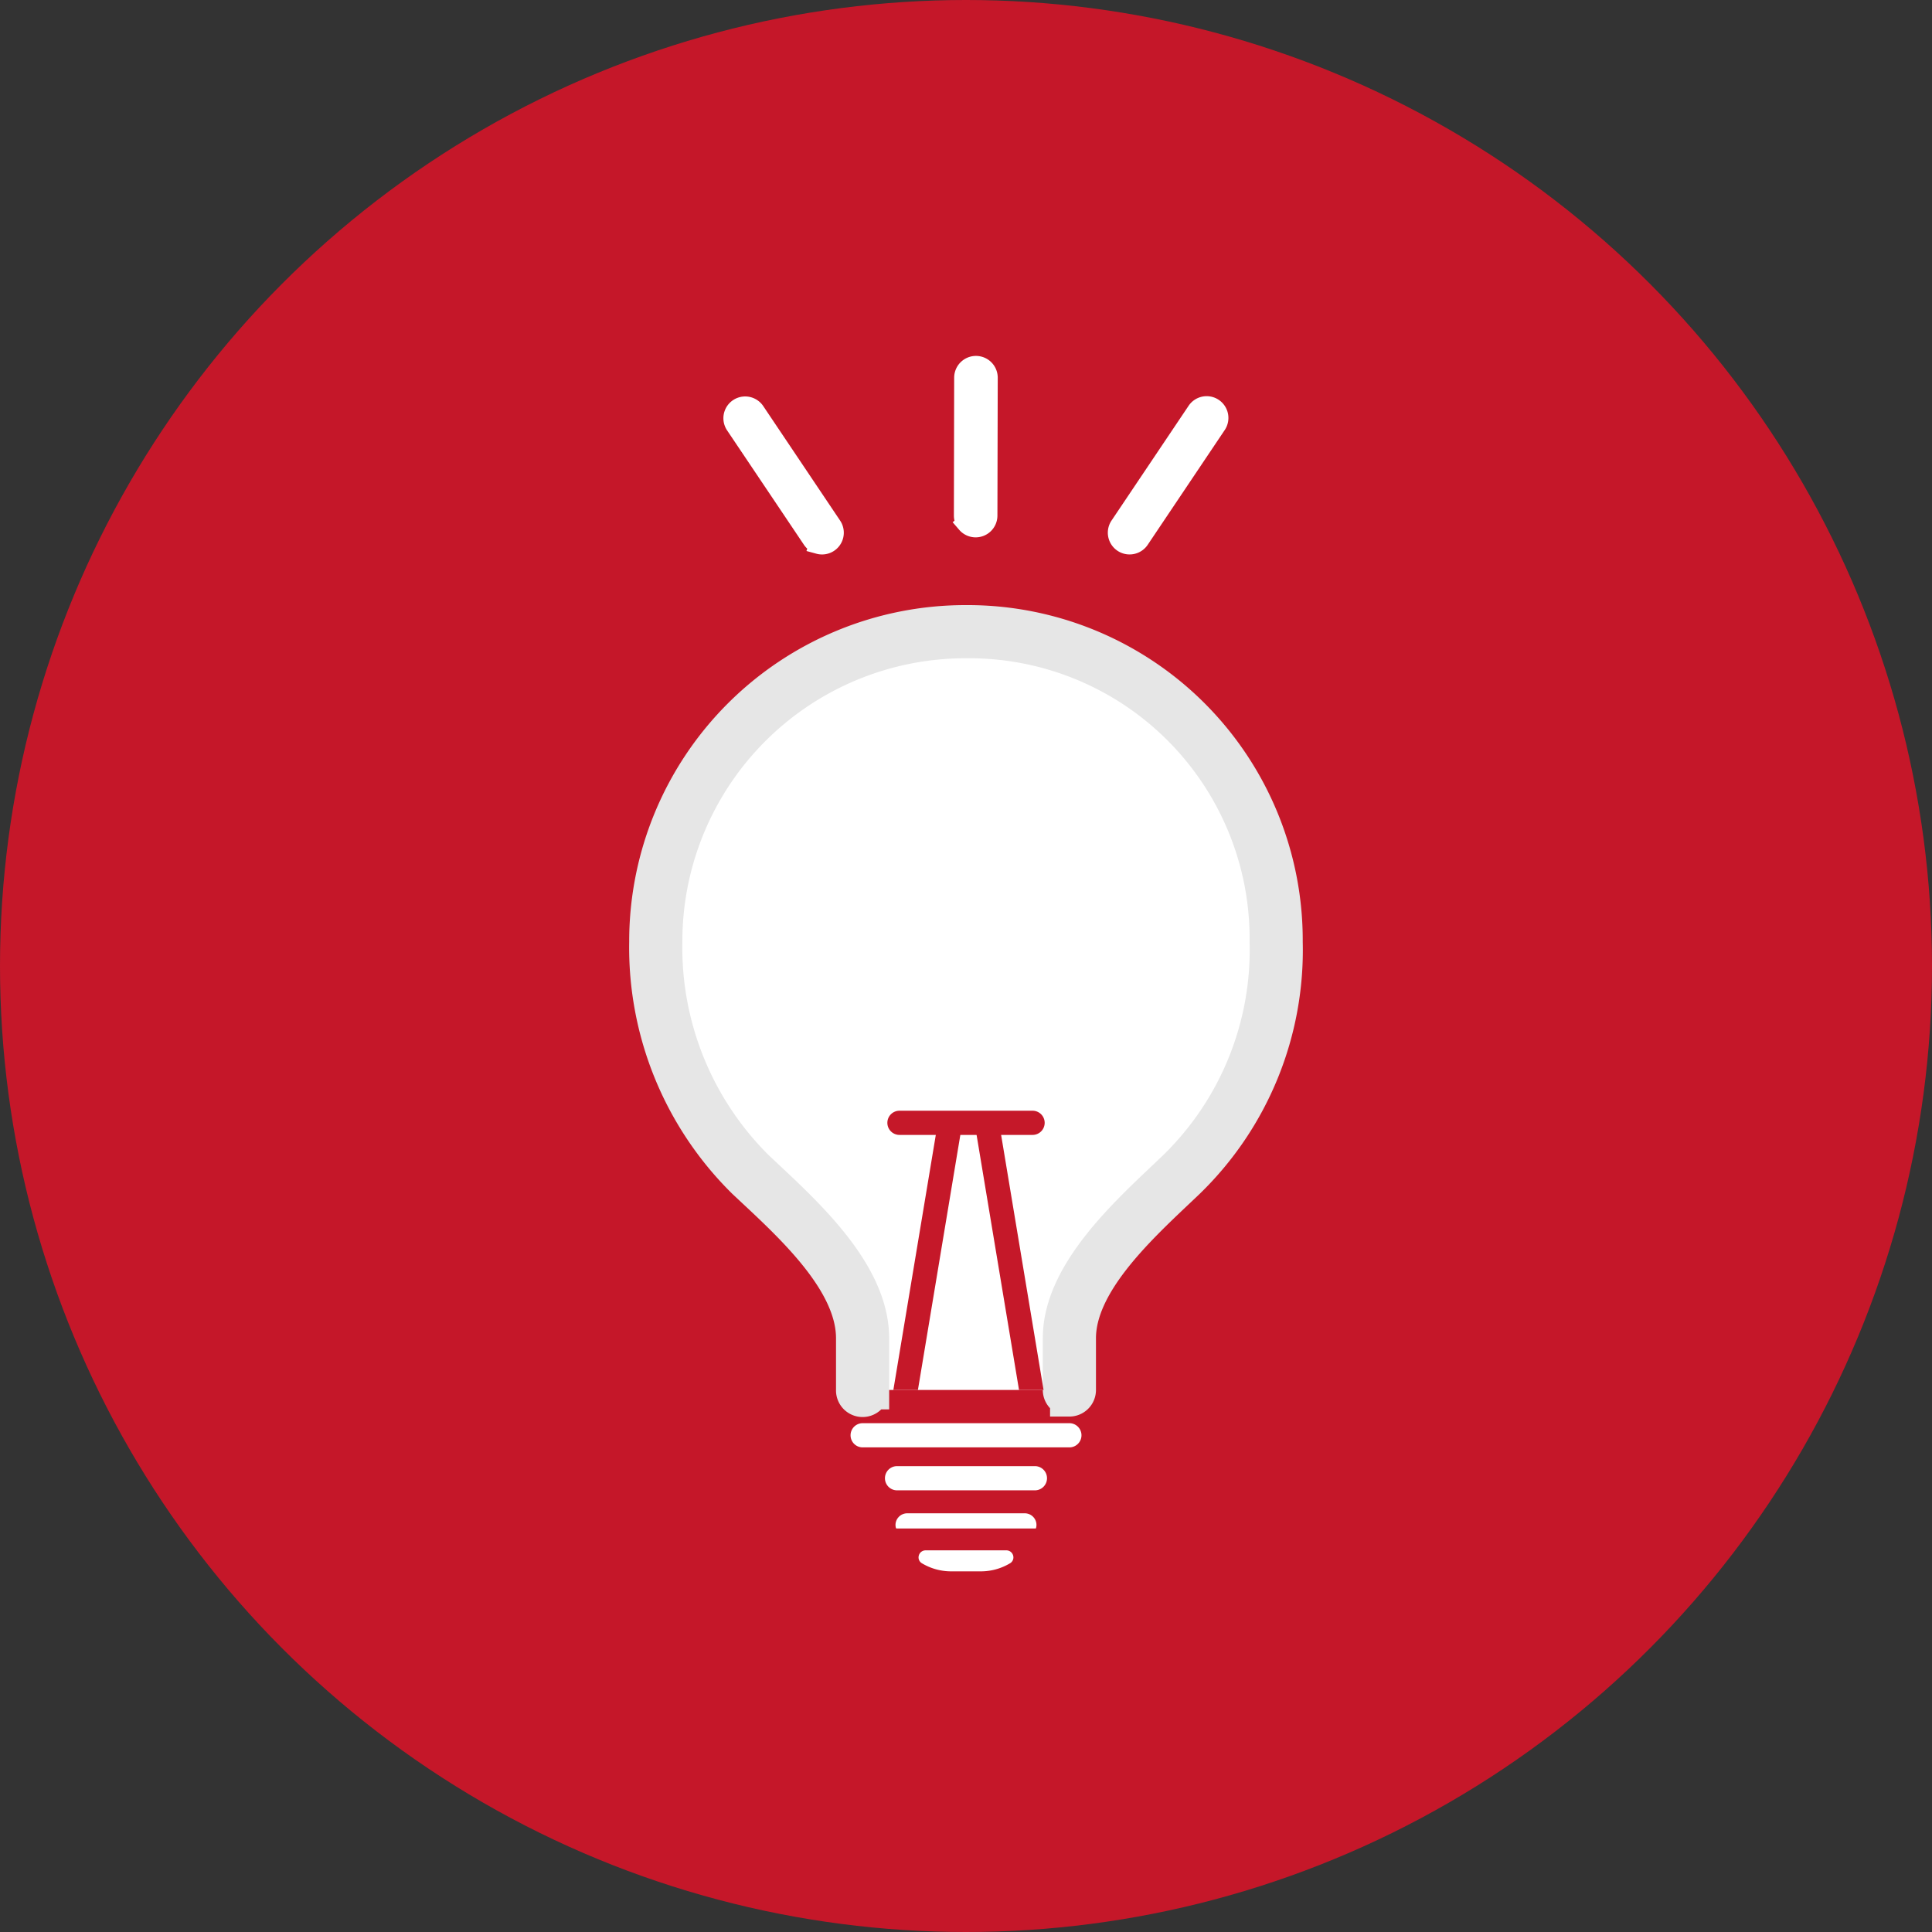
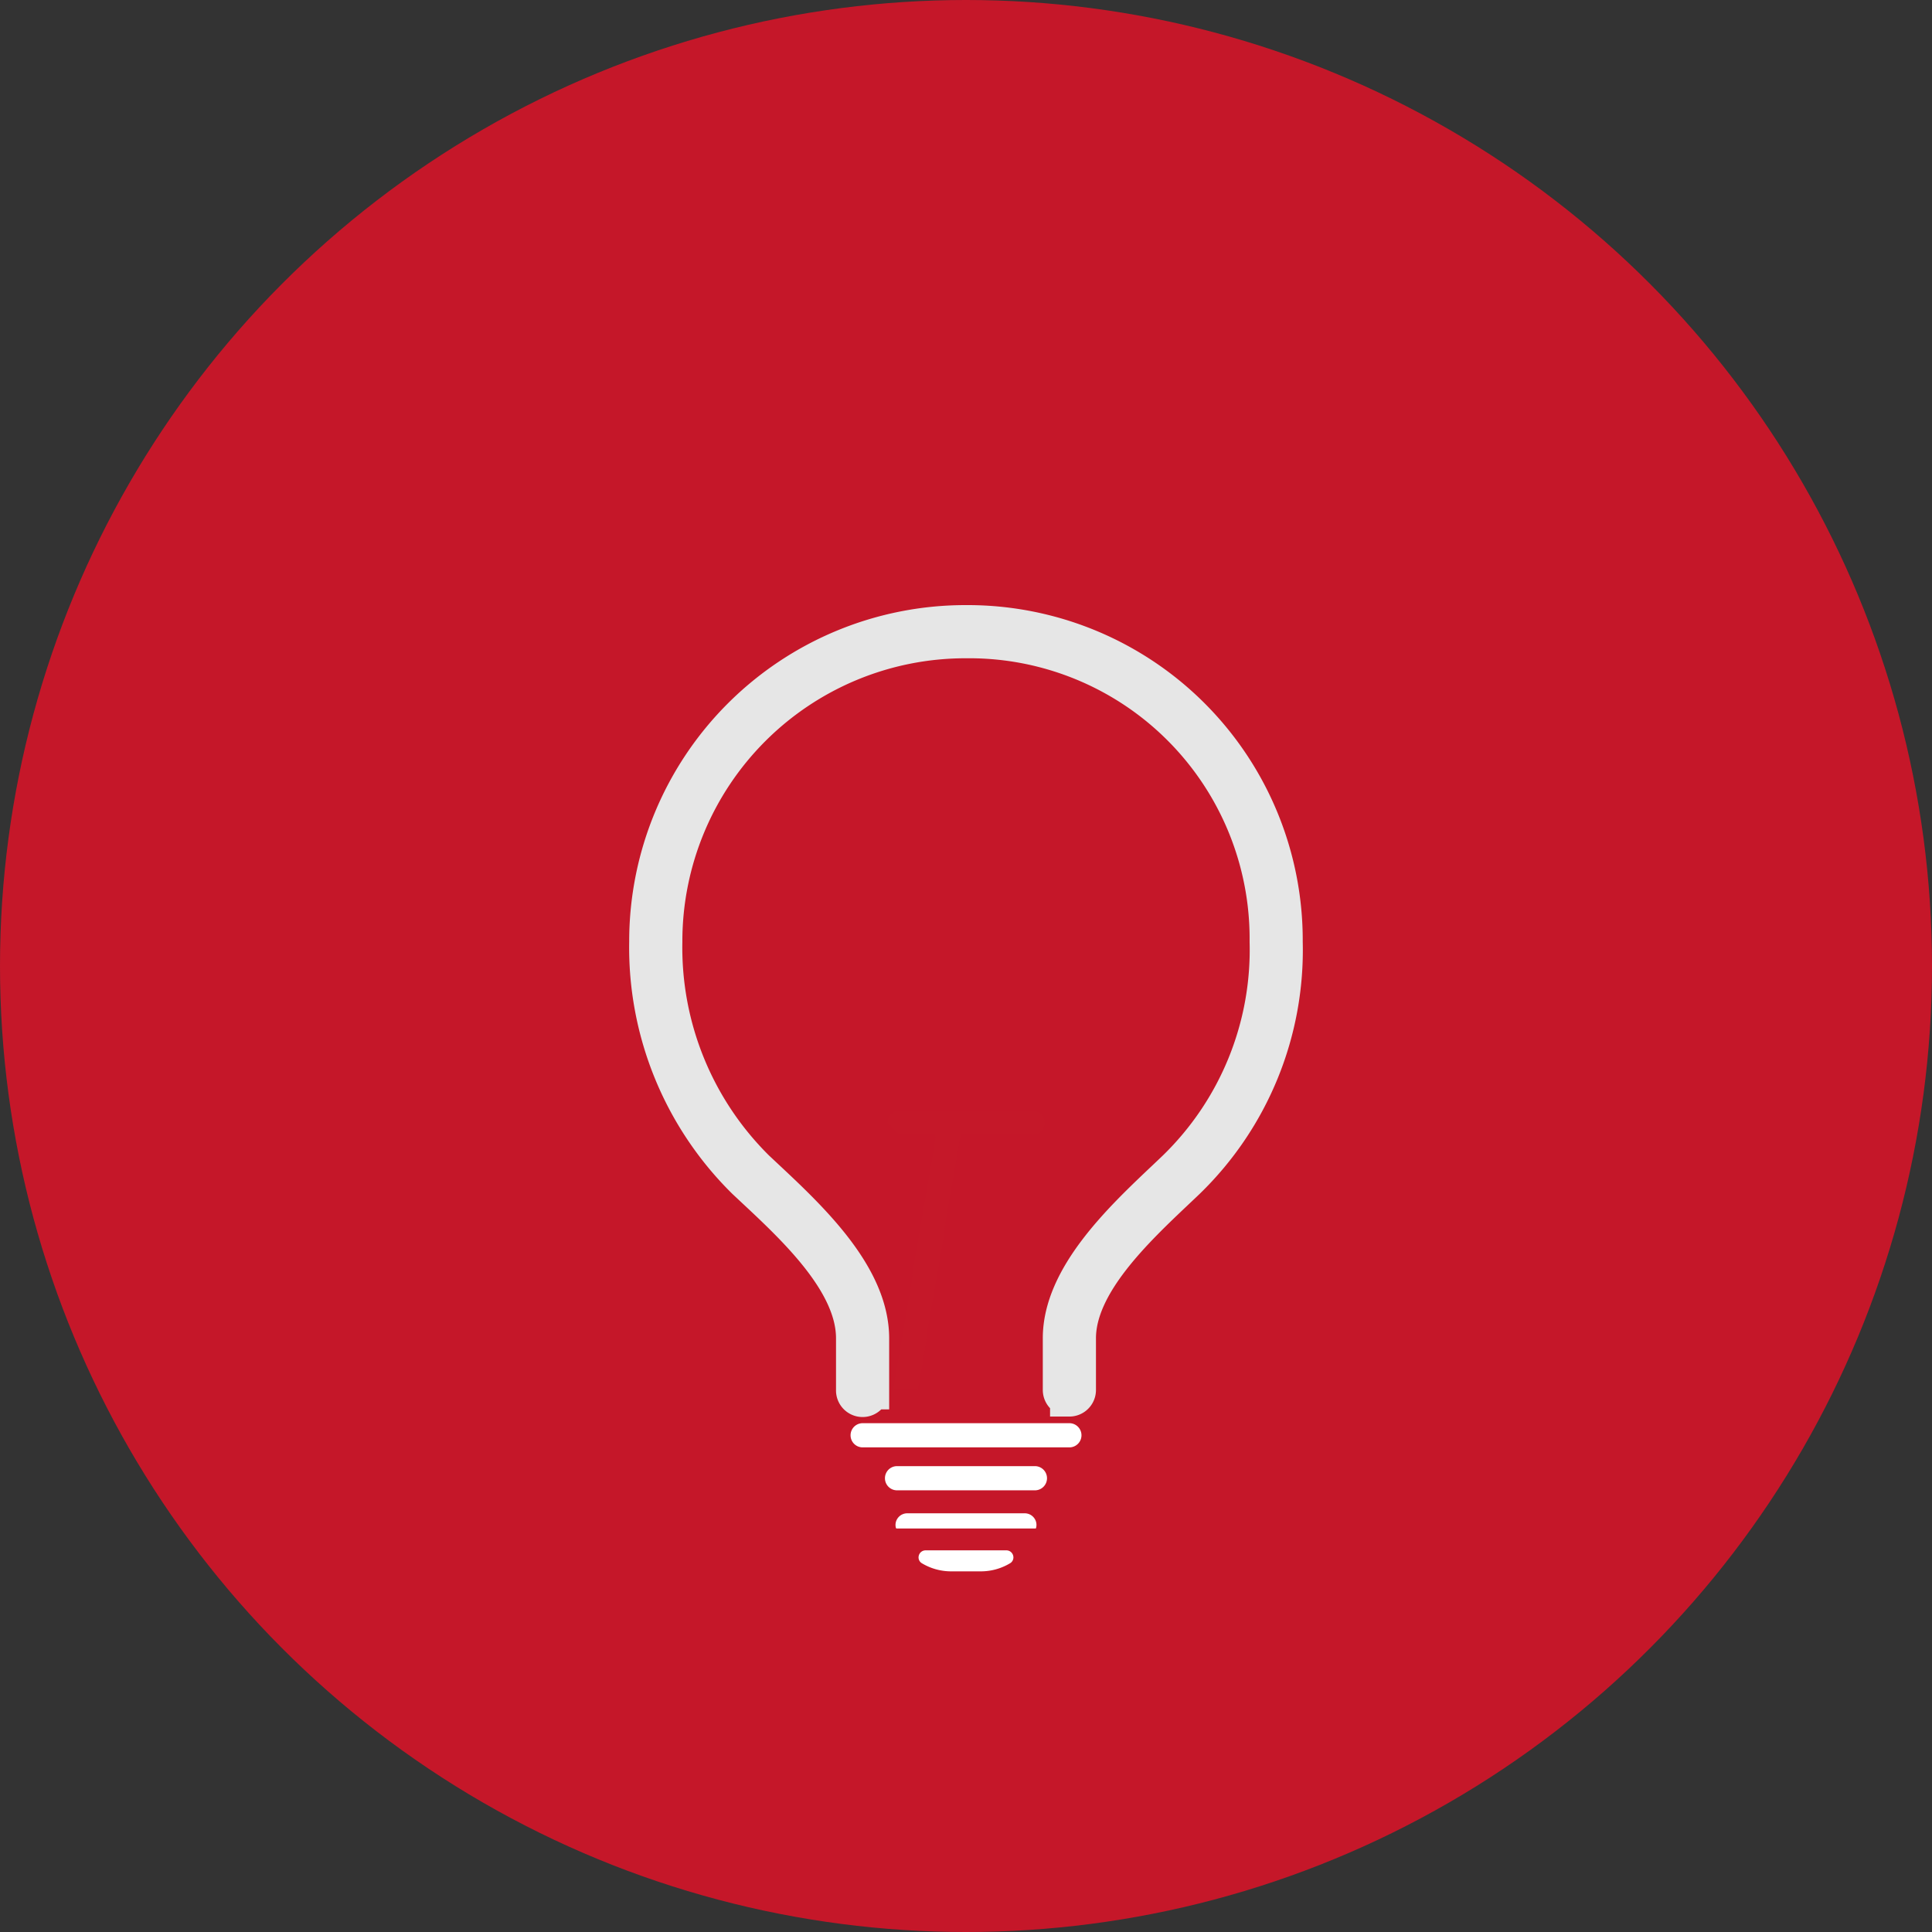
<svg xmlns="http://www.w3.org/2000/svg" id="flow_icon_propose" width="100" height="100" viewBox="0 0 100 100">
  <rect x="0" y="0" width="100" height="100" fill="#333333" stroke="none" />
  <circle id="楕円形_35" data-name="楕円形 35" cx="50" cy="50" r="50" fill="#c51729" />
  <g id="グループ_213" data-name="グループ 213" transform="translate(25.577 15.044)">
-     <path id="パス_764" data-name="パス 764" d="M355.843,212.661a16.14,16.14,0,0,1-4.907,12.042c-2.282,2.182-5.8,5.241-5.8,8.475v2.675h-10.7v-2.675c0-3.268-3.529-6.333-5.8-8.475a16.523,16.523,0,0,1-4.907-12.042v-.1a16.057,16.057,0,0,1,32.113.1Z" transform="translate(-315.364 -178.953)" fill="#fff" />
    <path id="Path_2546" data-name="Path 2546" d="M342.522,233.952a.376.376,0,0,1-.376-.376V230.9c0-3.146,3.1-6.082,5.368-8.226.188-.178.371-.351.546-.519a15.835,15.835,0,0,0,4.79-11.77,15.513,15.513,0,0,0-15.68-15.68h-.044A15.654,15.654,0,0,0,321.49,210.3v.088a16.139,16.139,0,0,0,4.788,11.77l.479.449c2.295,2.148,5.437,5.09,5.437,8.3v2.676a.376.376,0,1,1-.751,0V230.9c0-2.881-3-5.695-5.2-7.75l-.481-.451a16.891,16.891,0,0,1-5.024-12.315v-.09a16.406,16.406,0,0,1,16.386-16.341h.046a16.345,16.345,0,0,1,16.43,16.26q0,.086,0,.172A16.569,16.569,0,0,1,348.58,222.7c-.176.169-.36.343-.549.521-2.166,2.05-5.133,4.858-5.133,7.681v2.676a.376.376,0,0,1-.376.376Z" transform="translate(-312.748 -176.677)" fill="none" stroke="#e6e6e6" stroke-width="2" />
    <path id="Path_2547" data-name="Path 2547" d="M426.243,543.188h-7.136a.626.626,0,1,1,0-1.252h7.136a.626.626,0,1,1,0,1.252Z" transform="translate(-398.253 -481.093)" fill="#fff" />
    <path id="パス_765" data-name="パス 765" d="M435.586,577.819H434.05a2.936,2.936,0,0,1-1.514-.419.35.35,0,0,1-.159-.4.361.361,0,0,1,.351-.268h4.18a.361.361,0,0,1,.351.268.35.35,0,0,1-.159.4A2.936,2.936,0,0,1,435.586,577.819Z" transform="translate(-410.396 -511.53)" fill="#fff" />
    <path id="パス_766" data-name="パス 766" d="M430.06,562.223h-7.179l-.022-.048a.592.592,0,0,1,.113-.508.608.608,0,0,1,.479-.232h6.079a.608.608,0,0,1,.479.232.589.589,0,0,1,.114.5l-.011.048Z" transform="translate(-402.068 -498.151)" fill="#fff" />
-     <path id="Path_2548" data-name="Path 2548" d="M6,5.944A.624.624,0,0,1,5.59,5.79L.214,1.1A.626.626,0,1,1,1.038.154L6.414,4.847A.626.626,0,0,1,6,5.945Z" transform="matrix(0.966, 0.259, -0.259, 0.966, 12.551, 5.836)" fill="#fff" stroke="#fff" stroke-width="1" />
-     <path id="Path_2548-2" data-name="Path 2548" d="M6,5.944A.624.624,0,0,1,5.59,5.79L.214,1.1A.626.626,0,1,1,1.038.154L6.414,4.847A.626.626,0,0,1,6,5.945Z" transform="matrix(0.656, 0.755, -0.755, 0.656, 25.001, 3.622)" fill="#fff" stroke="#fff" stroke-width="1" />
-     <path id="Path_2549" data-name="Path 2549" d="M.626,5.945a.626.626,0,0,1-.412-1.1L5.59.154a.626.626,0,1,1,.823.943L1.038,5.79A.624.624,0,0,1,.626,5.945Z" transform="matrix(0.966, -0.259, 0.259, 0.966, 30.911, 7.551)" fill="#fff" stroke="#fff" stroke-width="1" />
    <path id="Path_2550" data-name="Path 2550" d="M415.559,525.442h-10.7a.626.626,0,1,1,0-1.252h10.7a.626.626,0,0,1,0,1.252Z" transform="translate(-385.785 -465.57)" fill="#fff" />
    <path id="パス_767" data-name="パス 767" d="M425.447,398.476l-2.226,13.38H421.95l2.261-13.585a.626.626,0,1,1,1.236.205Z" transform="translate(-401.287 -354.956)" fill="#c51829" />
-     <path id="パス_768" data-name="パス 768" d="M459.557,411.856h-1.271l-2.226-13.38a.626.626,0,1,1,1.236-.205Z" transform="translate(-431.119 -354.956)" fill="#c51829" />
-     <path id="Path_2551" data-name="Path 2551" d="M419.484,395.626a.626.626,0,0,1,.626-.626H427a.626.626,0,1,1,0,1.252h-6.885A.626.626,0,0,1,419.484,395.626Z" transform="translate(-399.131 -352.553)" fill="#c51829" />
+     <path id="Path_2551" data-name="Path 2551" d="M419.484,395.626a.626.626,0,0,1,.626-.626H427a.626.626,0,1,1,0,1.252h-6.885Z" transform="translate(-399.131 -352.553)" fill="#c51829" />
  </g>
</svg>